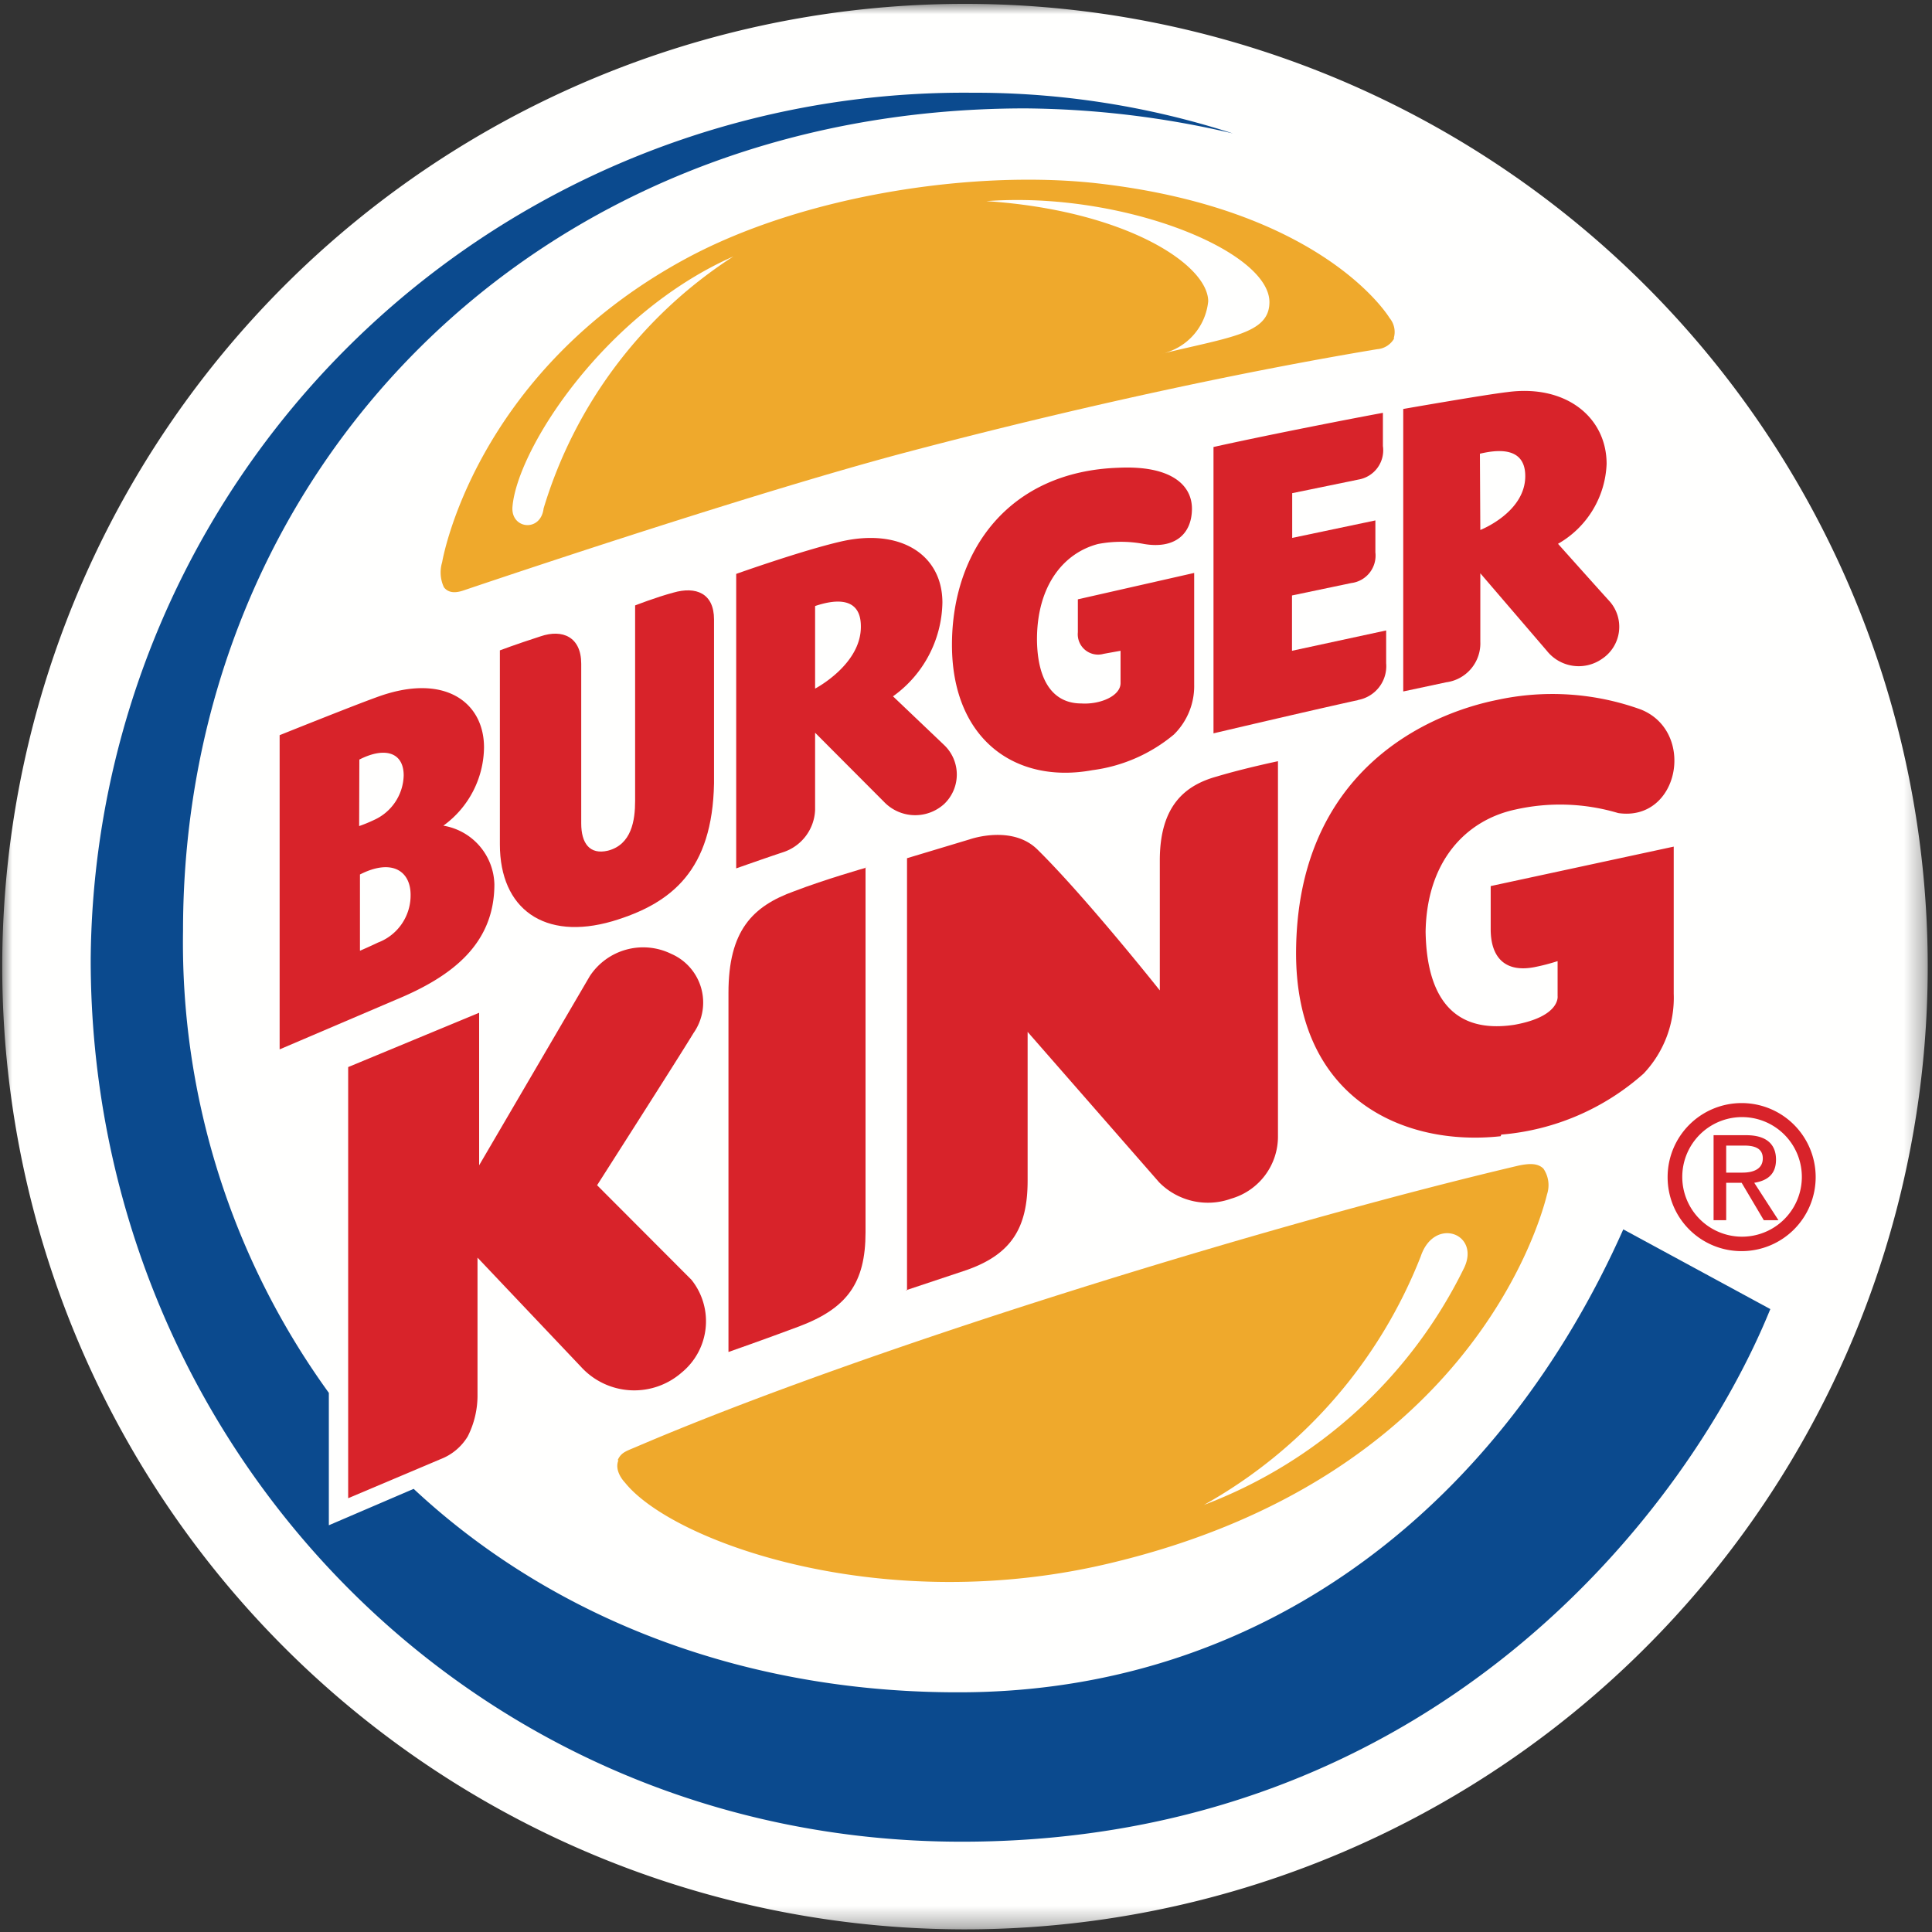
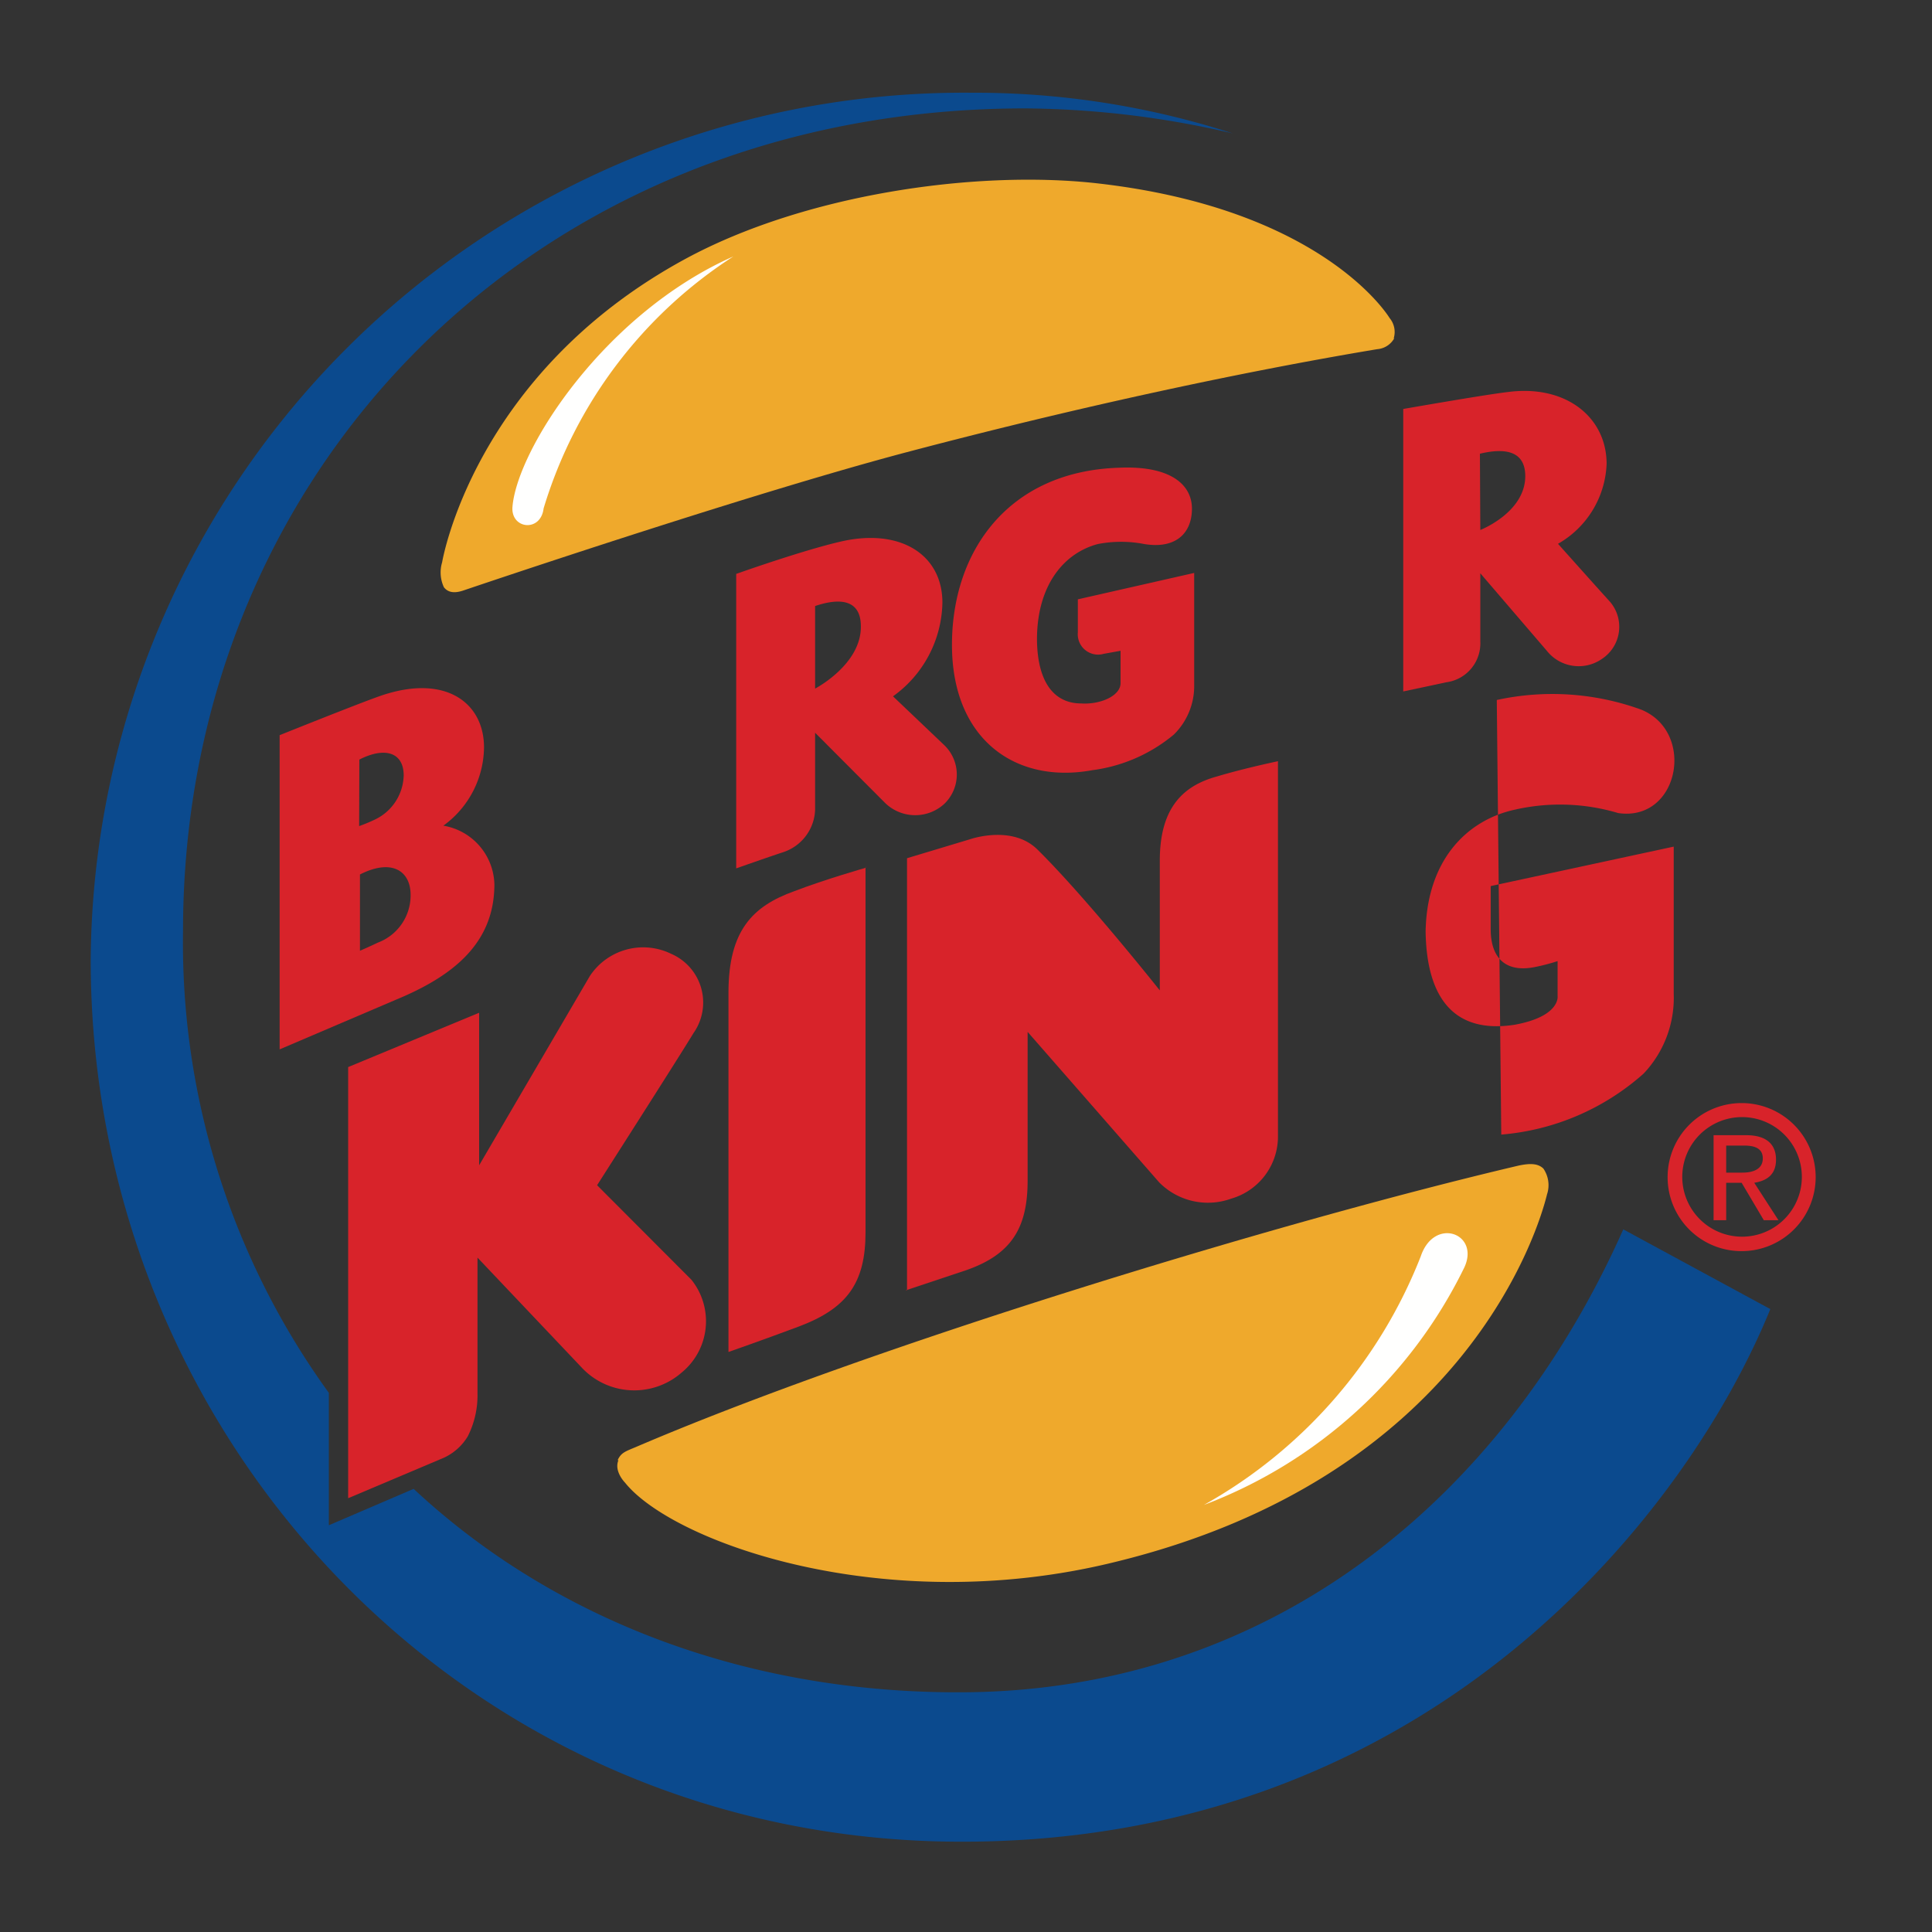
<svg xmlns="http://www.w3.org/2000/svg" id="Layer_1" data-name="Layer 1" viewBox="0 0 95 95">
  <rect x="0" y="0" width="95" height="95" fill="#333333" stroke="none" />
  <defs>
    <mask id="mask" x="0.11" y="0.21" width="94.67" height="94.66" maskUnits="userSpaceOnUse">
      <g id="mask-2">
        <polygon id="path-1" points="0.11 0.21 94.78 0.21 94.78 94.87 0.11 94.87 0.11 0.21" fill="#fff" />
      </g>
    </mask>
  </defs>
  <title>Artboard 1</title>
  <g id="stores-list">
    <g id="listing">
      <g id="_2" data-name="2">
        <g id="burger-king">
          <g id="Group-3">
            <g mask="url(#mask)">
-               <path id="Fill-1" d="M.11,47.53A47.34,47.34,0,1,1,47.46,94.87,47.34,47.34,0,0,1,.11,47.53" fill="#fffffe" />
-             </g>
+               </g>
          </g>
          <path id="Fill-4" d="M68.53,16.64a1.07,1.07,0,0,0-.2-1S65.12,10.24,53.82,9c-6-.64-14.3.59-20.08,3.71-10.47,5.66-12,14.94-12,14.94a1.72,1.72,0,0,0,.09,1.23c.23.29.58.29,1,.14,3.7-1.25,14.7-4.91,21.66-6.76,9.87-2.61,18-4.22,23.23-5.09a1.05,1.05,0,0,0,.84-.54" fill="#efa92c" />
          <path id="Fill-5" d="M79.82,60.45C73.91,73.73,62.54,83,47.67,83.21c-10.84.14-20.43-3.56-27.33-10L16.17,75V68.49A37.73,37.73,0,0,1,9,45.76C9,23.16,26.3,5.33,50.42,5.33a46.08,46.08,0,0,1,10.2,1.23,41.19,41.19,0,0,0-12.83-2A42.94,42.94,0,0,0,4.46,47.19C4.46,70.82,23,90.56,47.29,90.56c23.22,0,35.76-16.34,39.76-26.19l-7.23-3.92" fill="#0b4a8e" />
-           <path id="Fill-6" d="M73.82,55.79a12,12,0,0,0,7-3,5.42,5.42,0,0,0,1.48-3.93c0-1.76,0-7.23,0-7.23l-9,1.94v2.12c0,1.37.69,2.14,2.13,1.87a9.81,9.81,0,0,0,1.16-.3v1.72s.15,1-2.12,1.41c-3,.46-4.32-1.35-4.37-4.58.06-3.49,2-5.48,4.4-6a10,10,0,0,1,5.07.17c3,.44,3.83-4,1.12-5.09a12.8,12.8,0,0,0-7.09-.47c-3.32.67-9.85,3.43-9.87,12.45,0,7.18,5.32,9.52,10.06,9" fill="#d8232a" />
+           <path id="Fill-6" d="M73.82,55.79a12,12,0,0,0,7-3,5.42,5.42,0,0,0,1.48-3.93c0-1.76,0-7.23,0-7.23l-9,1.94v2.12c0,1.37.69,2.14,2.13,1.87a9.81,9.81,0,0,0,1.16-.3v1.72s.15,1-2.12,1.41c-3,.46-4.32-1.35-4.37-4.58.06-3.49,2-5.48,4.4-6a10,10,0,0,1,5.07.17c3,.44,3.83-4,1.12-5.09a12.8,12.8,0,0,0-7.09-.47" fill="#d8232a" />
          <path id="Fill-7" d="M44.53,63.45l3-1c2.22-.78,3-2.09,3-4.4,0-2.48,0-7.31,0-7.31L57,58.14a3.37,3.37,0,0,0,3.54.8,3.18,3.18,0,0,0,2.3-3.09c0-5.35,0-18.42,0-18.42s-1.67.35-3,.75c-1.6.44-2.81,1.47-2.81,4.13,0,1,0,6.39,0,6.39s-3.62-4.56-6-6.91c-1.25-1.26-3.34-.52-3.34-.52l-3.09.93,0,21.25" fill="#d8232a" />
          <path id="Fill-8" d="M42.57,42.67s-2,.57-3.51,1.15c-2.06.74-3.24,1.94-3.24,5,0,2.83,0,17.66,0,17.66s1.8-.63,3.48-1.26c2.35-.89,3.26-2.13,3.26-4.63,0-2.13,0-18,0-18" fill="#d8232a" />
          <path id="Fill-9" d="M33,46.9A3.14,3.14,0,0,0,29,48l-5.44,9.3v-7.5l-6.44,2.67,0,21.2,4.54-1.92A2.68,2.68,0,0,0,23,70.63a4.46,4.46,0,0,0,.48-2.08V61.84l5.09,5.37a3.54,3.54,0,0,0,4.95.28A3.26,3.26,0,0,0,34,62.93l-4.64-4.65s4.09-6.4,4.74-7.48A2.61,2.61,0,0,0,33,46.9" fill="#d8232a" />
          <path id="Fill-10" d="M30.41,71.8c-.23.55.32,1.1.32,1.1,2.34,2.93,12.74,6.68,24,3.93,17.28-4.17,20.92-16.38,21.34-18.1a1.44,1.44,0,0,0-.18-1.27c-.27-.26-.66-.26-1.2-.15-12,2.82-31.94,8.92-43.44,13.85-.5.21-.71.27-.88.64" fill="#efa92c" />
          <path id="Fill-11" d="M20.19,44c0-1.17-.92-1.8-2.49-1v3.75s.51-.22.88-.4A2.48,2.48,0,0,0,20.19,44Zm-2.53-3.38a7.34,7.34,0,0,0,.73-.3,2.47,2.47,0,0,0,1.46-2.19c0-1.14-.93-1.42-2.18-.78Zm6.65,2.86c0,2.94-2.08,4.54-4.87,5.69l-5.69,2.43,0-15.45s3.61-1.45,4.78-1.87c3.31-1.22,5.27.24,5.27,2.47a4.81,4.81,0,0,1-2,3.85A3,3,0,0,1,24.31,43.49Z" fill="#d8232a" />
-           <path id="Fill-12" d="M35.11,30.46c0-1.29-.89-1.64-2-1.32-.86.23-1.88.63-1.88.63l0,9.61c0,.95-.17,2.15-1.34,2.45-.9.21-1.31-.37-1.31-1.34V32.64c0-1.32-.92-1.72-2-1.35-1.24.4-2,.69-2,.69v9.54c0,3.18,2.19,4.75,5.53,3.78,2.95-.88,4.92-2.53,5-6.78V30.46" fill="#d8232a" />
-           <path id="Fill-13" d="M66.77,34.42a1.69,1.69,0,0,0,1.39-1.81V31l-4.63,1,0-2.72,2.91-.61a1.36,1.36,0,0,0,1.19-1.51c0-.85,0-1.57,0-1.57l-4.09.86V24.25l3.26-.67A1.46,1.46,0,0,0,68,21.93V20.3c-2,.37-5.91,1.14-8.33,1.68l0,14.08s4.62-1.09,7.13-1.64" fill="#d8232a" />
          <path id="Fill-14" d="M40.08,33.86s2.27-1.18,2.25-3.06c0-1.59-1.48-1.26-2.25-1Zm0,2.17s0,2.7,0,3.79a2.28,2.28,0,0,1-1.59,2.09h0c-.73.24-2.29.79-2.29.79V28.22s3.23-1.15,5.14-1.59c2.94-.68,5,.65,5,3a5.79,5.79,0,0,1-2.43,4.61l2.51,2.39a2,2,0,0,1,0,2.91,2.12,2.12,0,0,1-2.95-.11Z" fill="#d8232a" />
          <path id="Fill-15" d="M72.79,26.06S75,25.2,75,23.41c0-1.54-1.54-1.26-2.23-1.1ZM69,34V20.11s4.06-.71,5.12-.83C77,18.89,79,20.52,79,22.81a4.73,4.73,0,0,1-2.39,3.93s2,2.24,2.53,2.82a1.89,1.89,0,0,1-.37,2.84A2,2,0,0,1,76.06,32l-3.27-3.81s0,2.33,0,3.36a1.93,1.93,0,0,1-1.68,2Z" fill="#d8232a" />
          <path id="Fill-16" d="M58.73,28.17,53,29.47s0,.6,0,1.62a1,1,0,0,0,1.27,1.06L55.1,32l0,1.59c0,.63-1,1.06-1.93,1-1.38,0-2.16-1.1-2.18-3.14,0-2.67,1.32-4.26,3-4.7a6,6,0,0,1,2.27,0c1.49.25,2.33-.47,2.35-1.7S57.54,22.88,55,23c-5.4.18-8.19,4.08-8.19,8.71s3.11,6.86,6.91,6.16a7.82,7.82,0,0,0,4-1.75,3.34,3.34,0,0,0,1-2.46V28.17" fill="#d8232a" />
          <path id="Fill-17" d="M36.06,12.61c-6.35,2.81-10.62,9.47-10.86,12.3-.1,1.11,1.39,1.28,1.53.09a22.45,22.45,0,0,1,9.33-12.39" fill="#fffffe" />
-           <path id="Fill-18" d="M57.1,17.4c3.42-.83,5.29-1,5.32-2.51.06-2.55-7.25-5.5-13.92-5,6.79.45,10.89,3.09,10.91,4.92A2.94,2.94,0,0,1,57.1,17.4" fill="#fffffe" />
          <path id="Fill-19" d="M59.2,74A23.5,23.5,0,0,0,72,62.33c.79-1.68-1.48-2.52-2.14-.55A24.08,24.08,0,0,1,59.2,74" fill="#fffffe" />
          <path id="Fill-20" d="M84.88,57.66V56.33h.87c.45,0,.93.09.93.63s-.49.7-1,.7Zm0,.5h.76L86.73,60h.72l-1.19-1.84c.61-.1,1.07-.39,1.07-1.14s-.47-1.2-1.46-1.2H84.26V60h.62Zm.78,3.36A3.64,3.64,0,1,0,82,57.87,3.63,3.63,0,0,0,85.66,61.52Zm-2.94-3.65a2.94,2.94,0,1,1,5.88,0,2.94,2.94,0,1,1-5.88,0Z" fill="#d8232a" />
        </g>
      </g>
    </g>
  </g>
</svg>